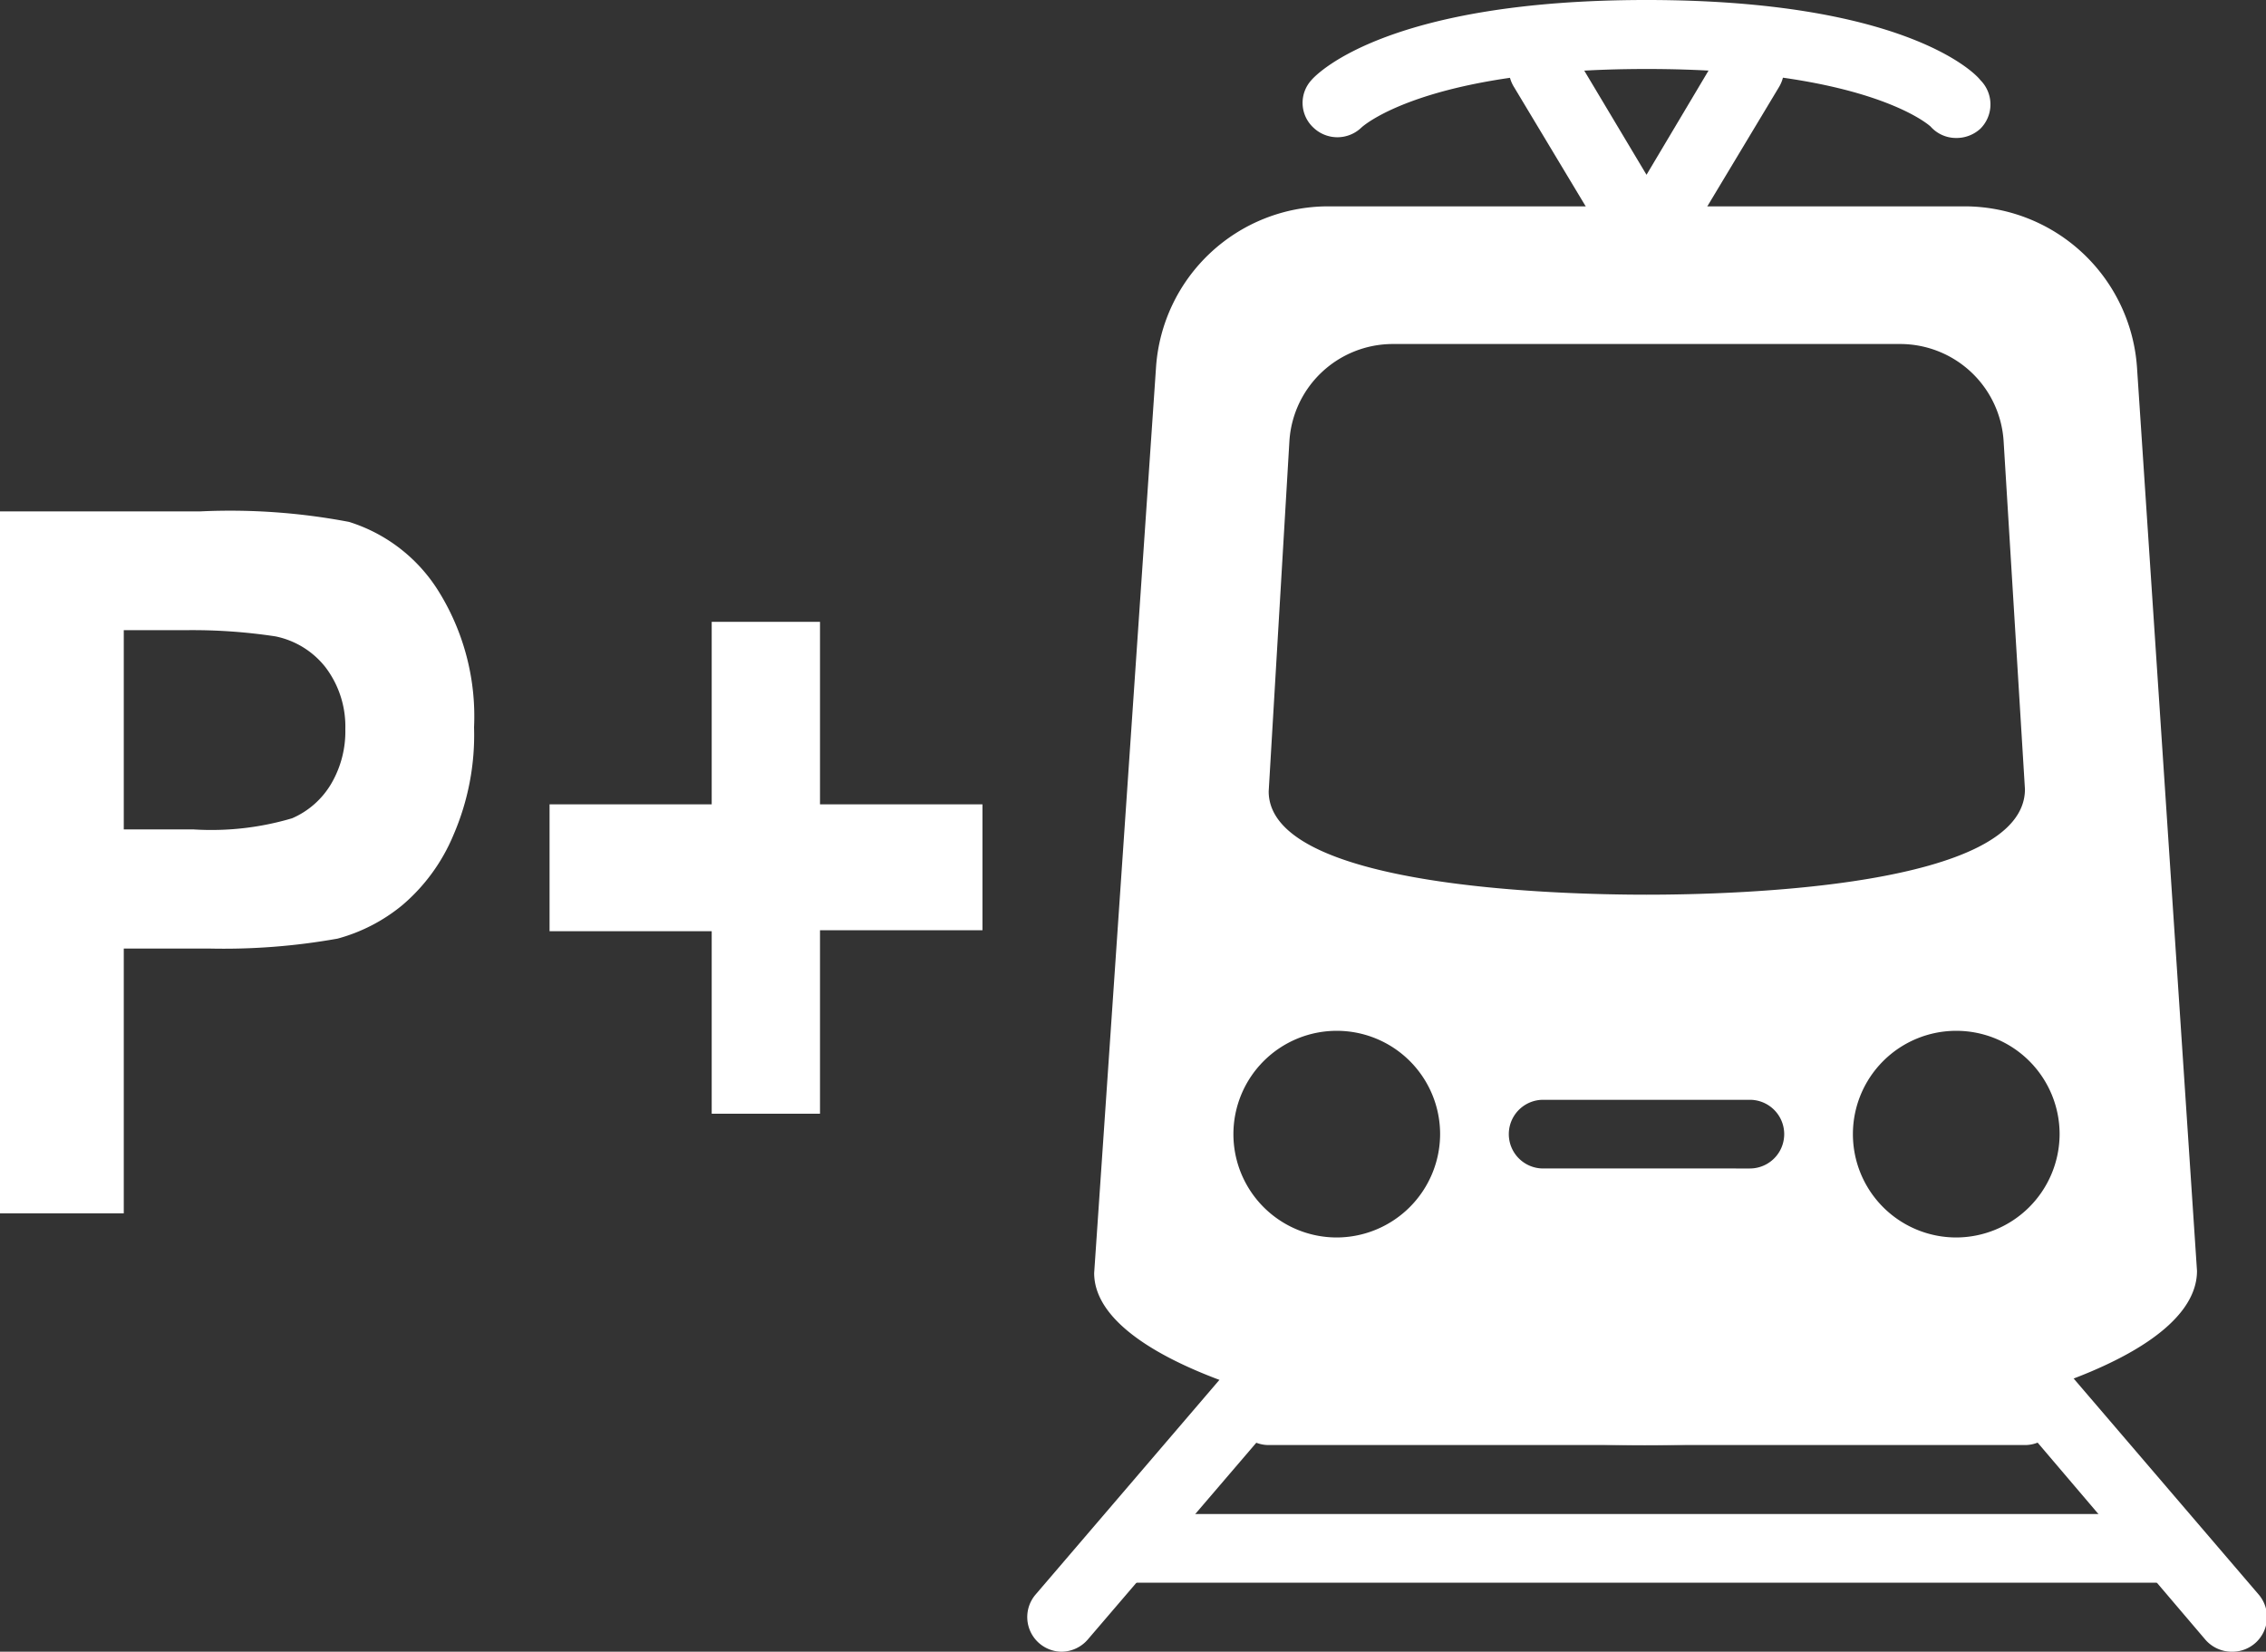
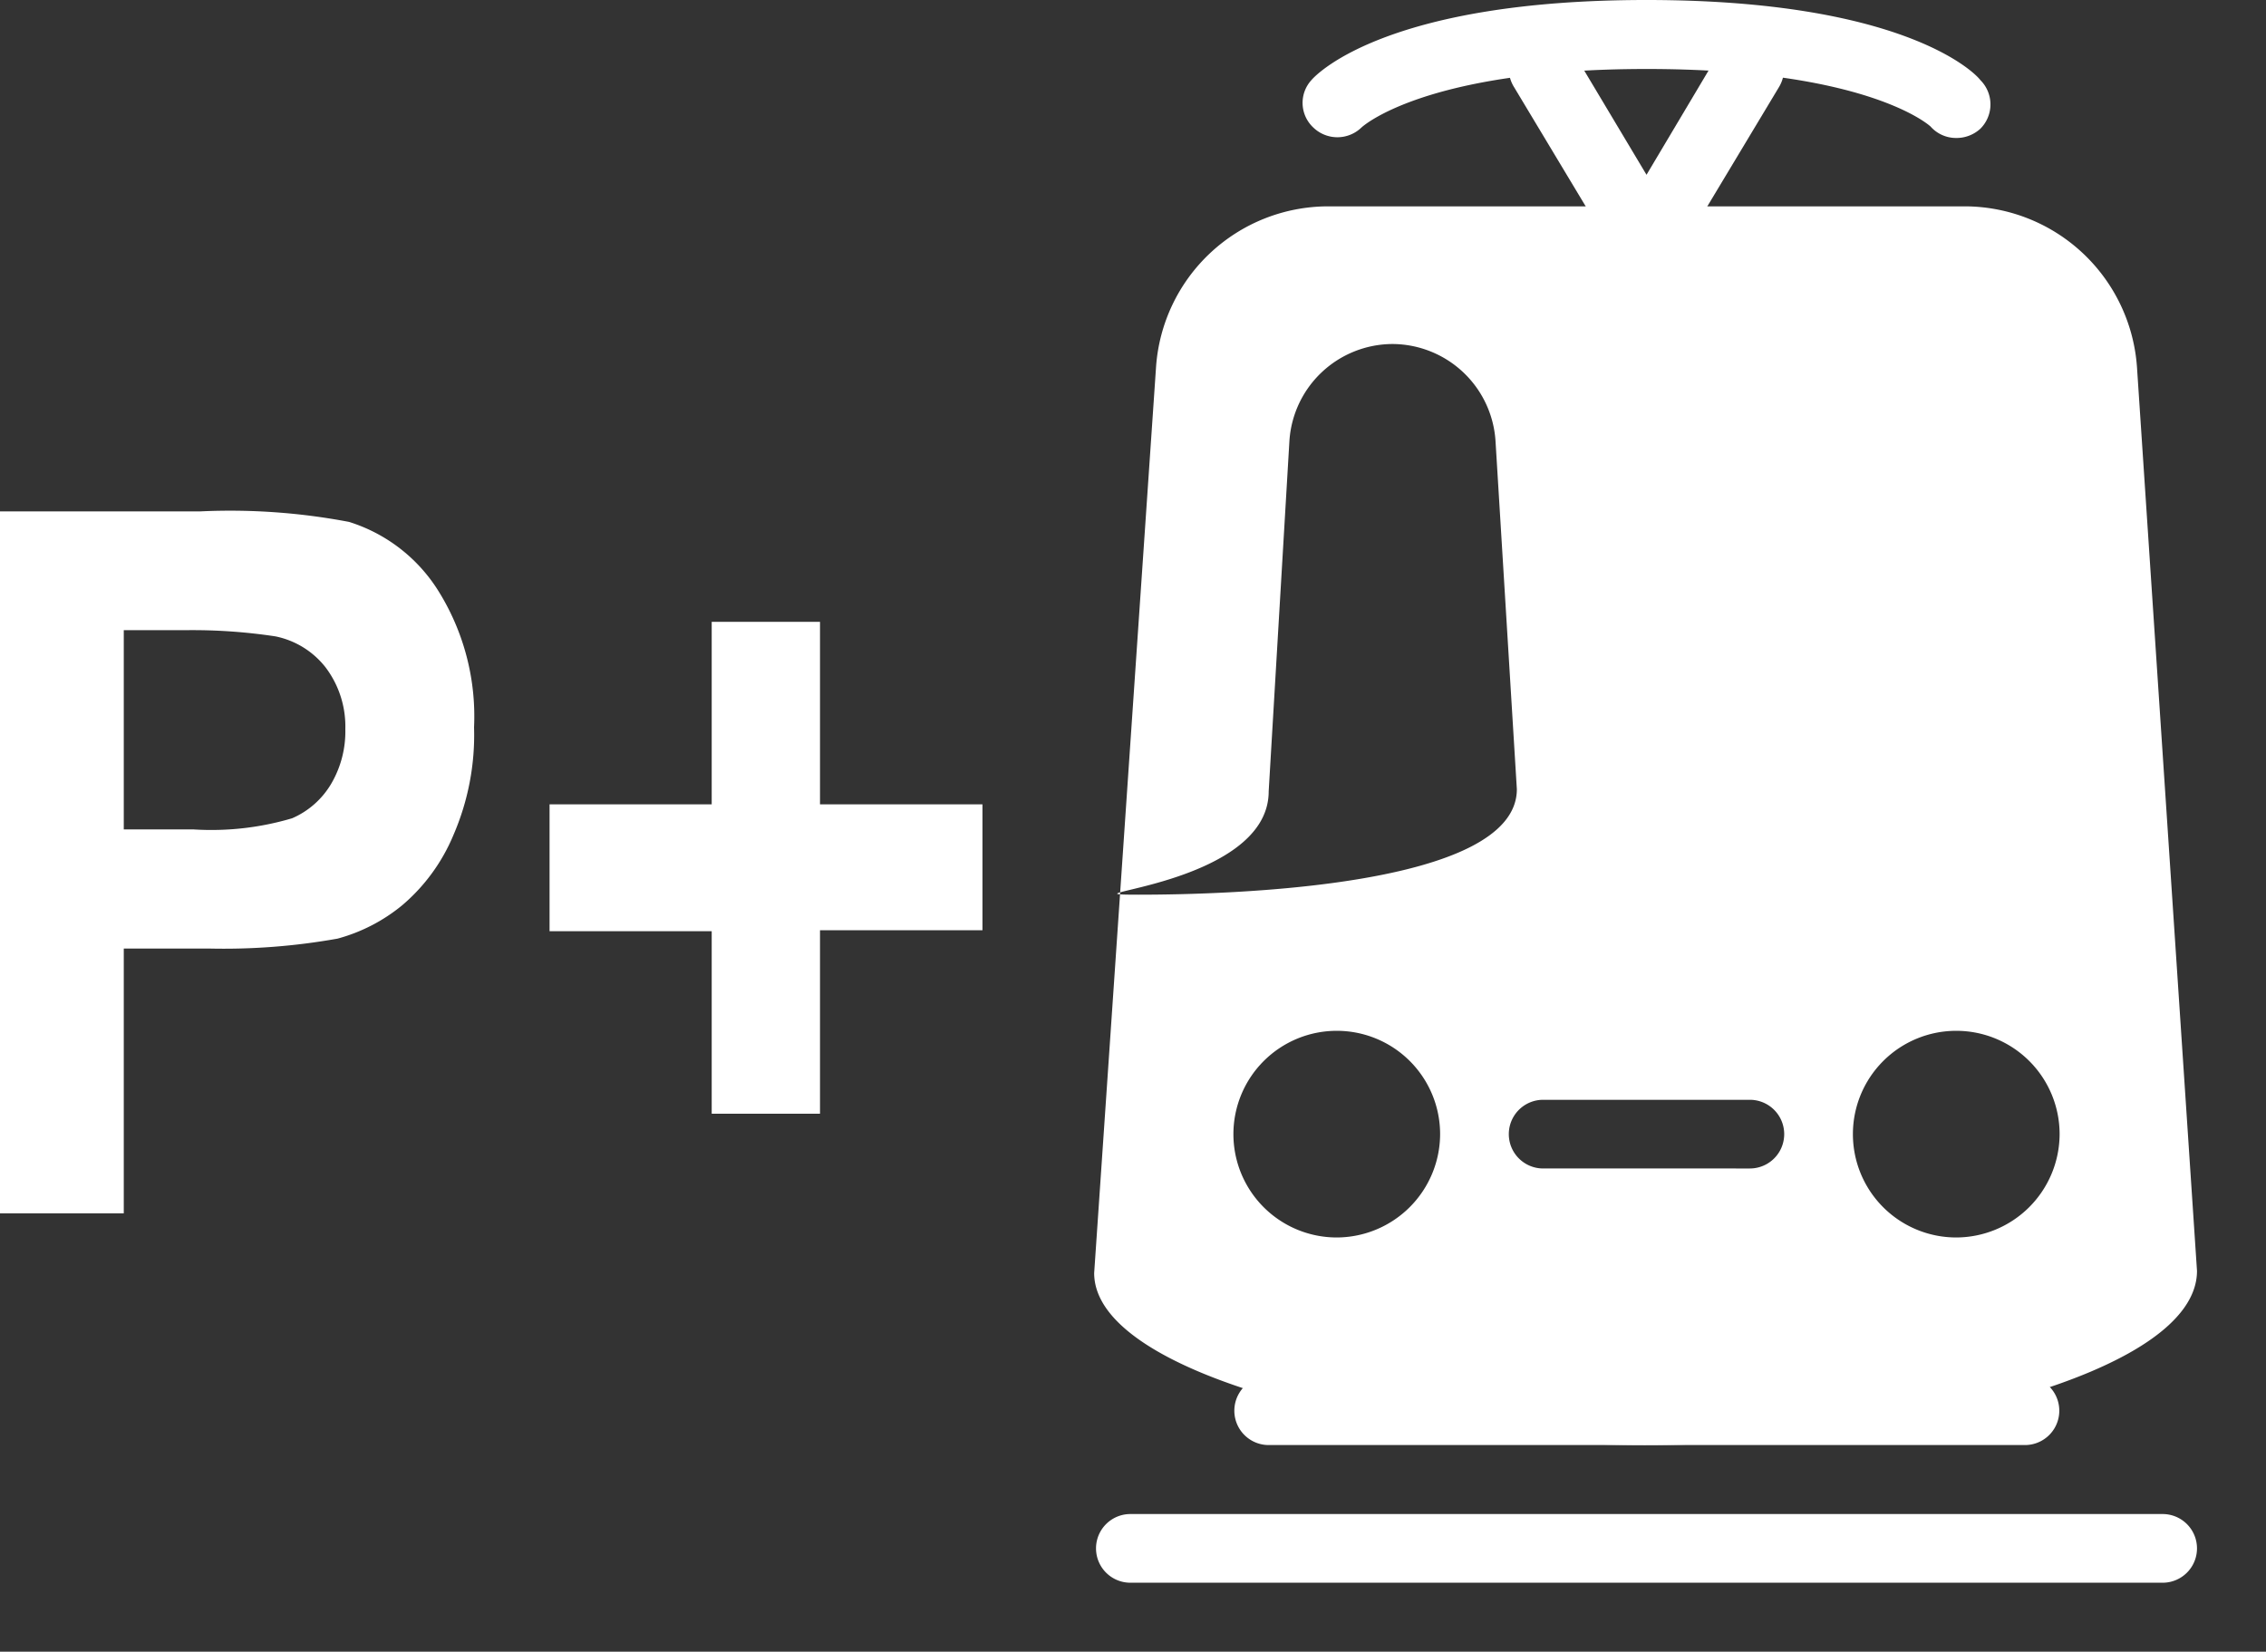
<svg xmlns="http://www.w3.org/2000/svg" viewBox="0 0 73.23 53.39">
  <rect x="0" y="0" width="73.23" height="53.39" fill="#333333" stroke="none" />
  <g id="Layer_2" data-name="Layer 2">
    <g id="Layer_1-2" data-name="Layer 1">
      <g id="text2846" style="isolation:isolate">
        <g style="isolation:isolate">
          <path d="M0,39.22V16.53H6.48a20.53,20.53,0,0,1,4.8.34,5.25,5.25,0,0,1,2.88,2.22,7.66,7.66,0,0,1,1.16,4.42A8.14,8.14,0,0,1,14.65,27,6,6,0,0,1,13,29.26a5.58,5.58,0,0,1-2.09,1.08,20.92,20.92,0,0,1-4.19.32H4v8.56ZM4,20.37v6.44H6.25a9.17,9.17,0,0,0,3.19-.36,2.72,2.72,0,0,0,1.26-1.11,3.34,3.34,0,0,0,.46-1.77,3.17,3.17,0,0,0-.64-2,2.75,2.75,0,0,0-1.62-1A17.85,17.85,0,0,0,6,20.37Z" style="fill:#fff" />
          <path d="M23,36v-5.9H17.76V26H23v-5.9h3.5V26h5.25v4.07H26.5V36Z" style="fill:#fff" />
        </g>
      </g>
-       <path d="M69.06,11.86a5.59,5.59,0,0,0-5.55-5.19H42.91a5.58,5.58,0,0,0-5.55,5.19l-2,29.29c0,3.28,9.38,5.56,17.8,5.56S71,44.43,71,41.08ZM41.67,14.25A3.35,3.35,0,0,1,45,11.12H61.42a3.35,3.35,0,0,1,3.33,3.13l.69,11.26c0,3.17-9.36,3.41-12.23,3.41S41,28.68,41,25.58ZM43.2,40a3.34,3.34,0,1,1,3.34-3.34A3.35,3.35,0,0,1,43.2,40Zm13.35-2.23H49.87a1.11,1.11,0,1,1,0-2.22h6.68a1.11,1.11,0,0,1,0,2.22ZM63.22,40a3.34,3.34,0,1,1,3.34-3.34A3.35,3.35,0,0,1,63.22,40Z" style="fill:#fff" />
+       <path d="M69.06,11.86a5.59,5.59,0,0,0-5.55-5.19H42.91a5.58,5.58,0,0,0-5.55,5.19l-2,29.29c0,3.28,9.38,5.56,17.8,5.56S71,44.43,71,41.08ZM41.67,14.25A3.35,3.35,0,0,1,45,11.12a3.35,3.35,0,0,1,3.33,3.13l.69,11.26c0,3.17-9.36,3.41-12.23,3.41S41,28.68,41,25.58ZM43.2,40a3.34,3.34,0,1,1,3.34-3.34A3.35,3.35,0,0,1,43.2,40Zm13.35-2.23H49.87a1.11,1.11,0,1,1,0-2.22h6.68a1.11,1.11,0,0,1,0,2.22ZM63.22,40a3.34,3.34,0,1,1,3.34-3.34A3.35,3.35,0,0,1,63.22,40Z" style="fill:#fff" />
      <path d="M64,2.59C63.8,2.32,61.46,0,53.21,0S42.61,2.32,42.38,2.59a1.09,1.09,0,0,0,.06,1.53,1.12,1.12,0,0,0,1.56,0s2-1.89,9.21-1.89,9.18,1.86,9.18,1.86a1.1,1.1,0,0,0,.83.37A1.14,1.14,0,0,0,64,4.16,1.11,1.11,0,0,0,64,2.59Z" style="fill:#fff" />
      <path d="M57.12,1.27a1.11,1.11,0,0,0-1.53.38l-2.38,4-2.39-4a1.11,1.11,0,1,0-1.9,1.15l3.34,5.56a1.11,1.11,0,0,0,1.9,0L57.5,2.8A1.13,1.13,0,0,0,57.12,1.27Z" style="fill:#fff" />
-       <path d="M41.7,43.64a1.12,1.12,0,0,0-1.57.12l-6.67,7.79a1.12,1.12,0,0,0,.84,1.84,1.13,1.13,0,0,0,.85-.39l6.67-7.79A1.11,1.11,0,0,0,41.7,43.64Z" style="fill:#fff" />
-       <path d="M73,51.55l-6.67-7.79a1.11,1.11,0,0,0-1.69,1.45L71.27,53a1.13,1.13,0,0,0,.85.39A1.12,1.12,0,0,0,73,51.55Z" style="fill:#fff" />
      <path d="M69.89,48.94H36.53a1.11,1.11,0,1,0,0,2.22H69.89a1.11,1.11,0,0,0,0-2.22Z" style="fill:#fff" />
      <path d="M65.44,44.49H41a1.11,1.11,0,1,0,0,2.22H65.44a1.11,1.11,0,1,0,0-2.22Z" style="fill:#fff" />
    </g>
  </g>
</svg>